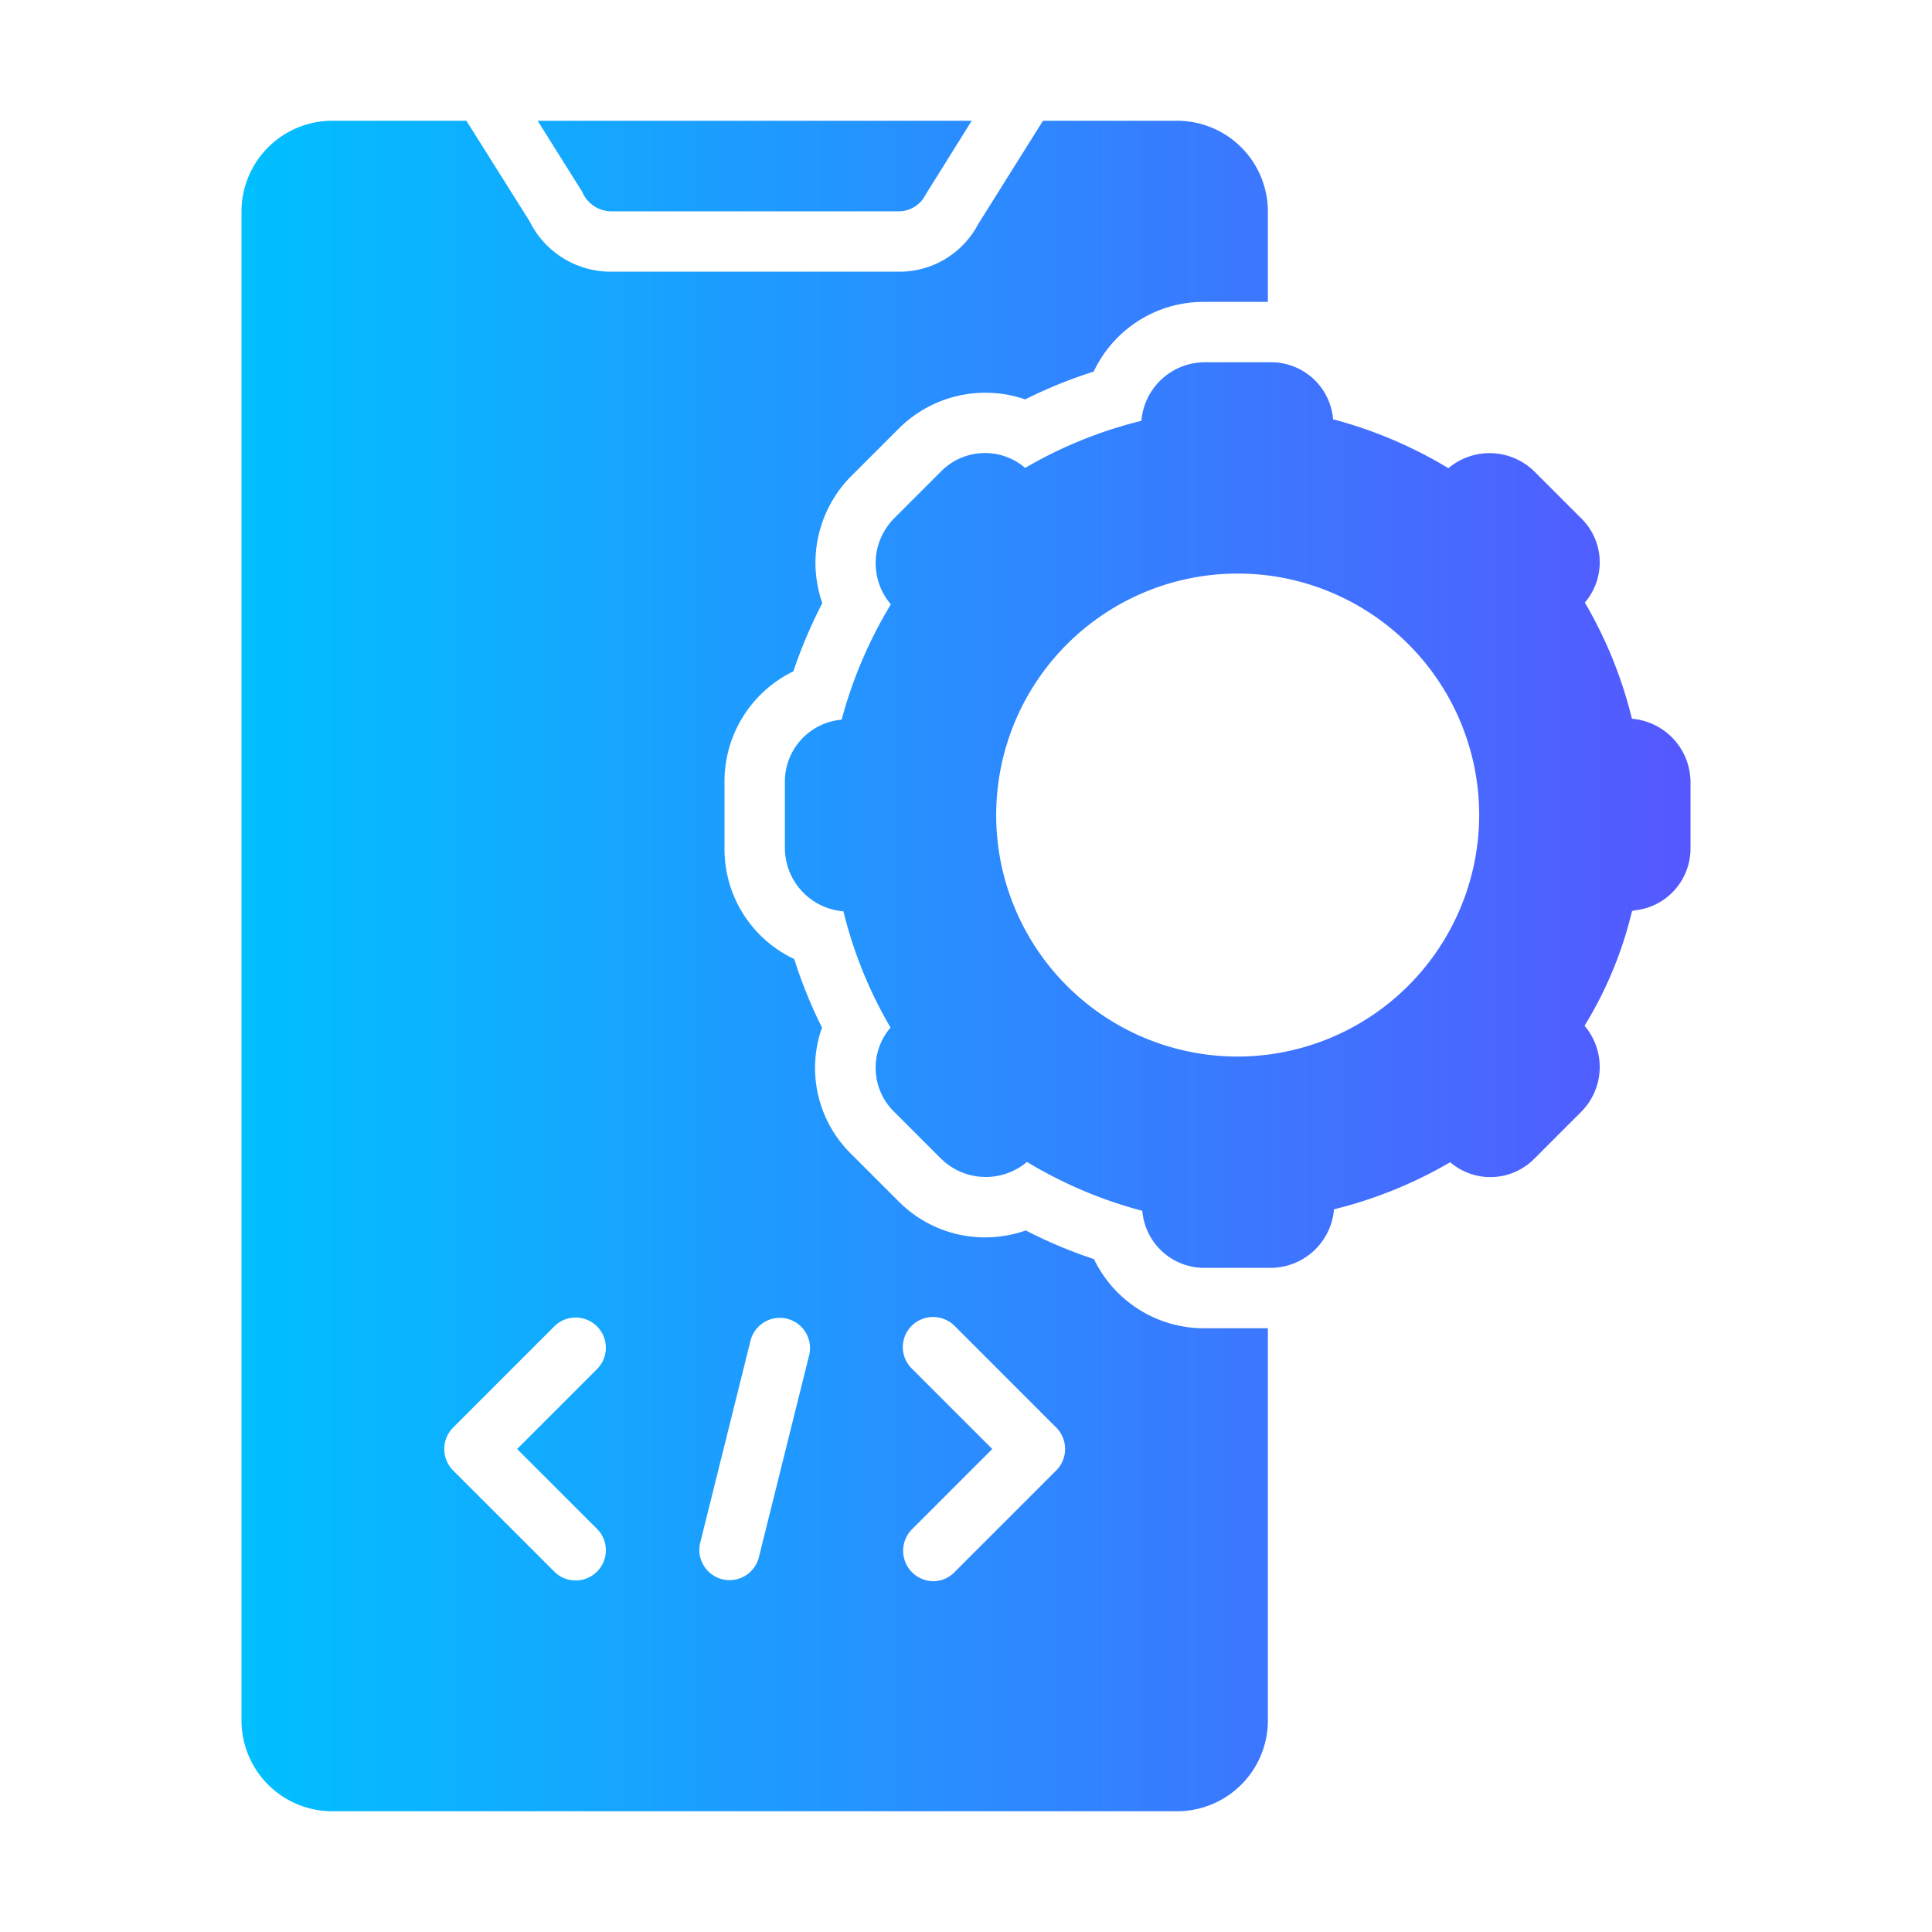
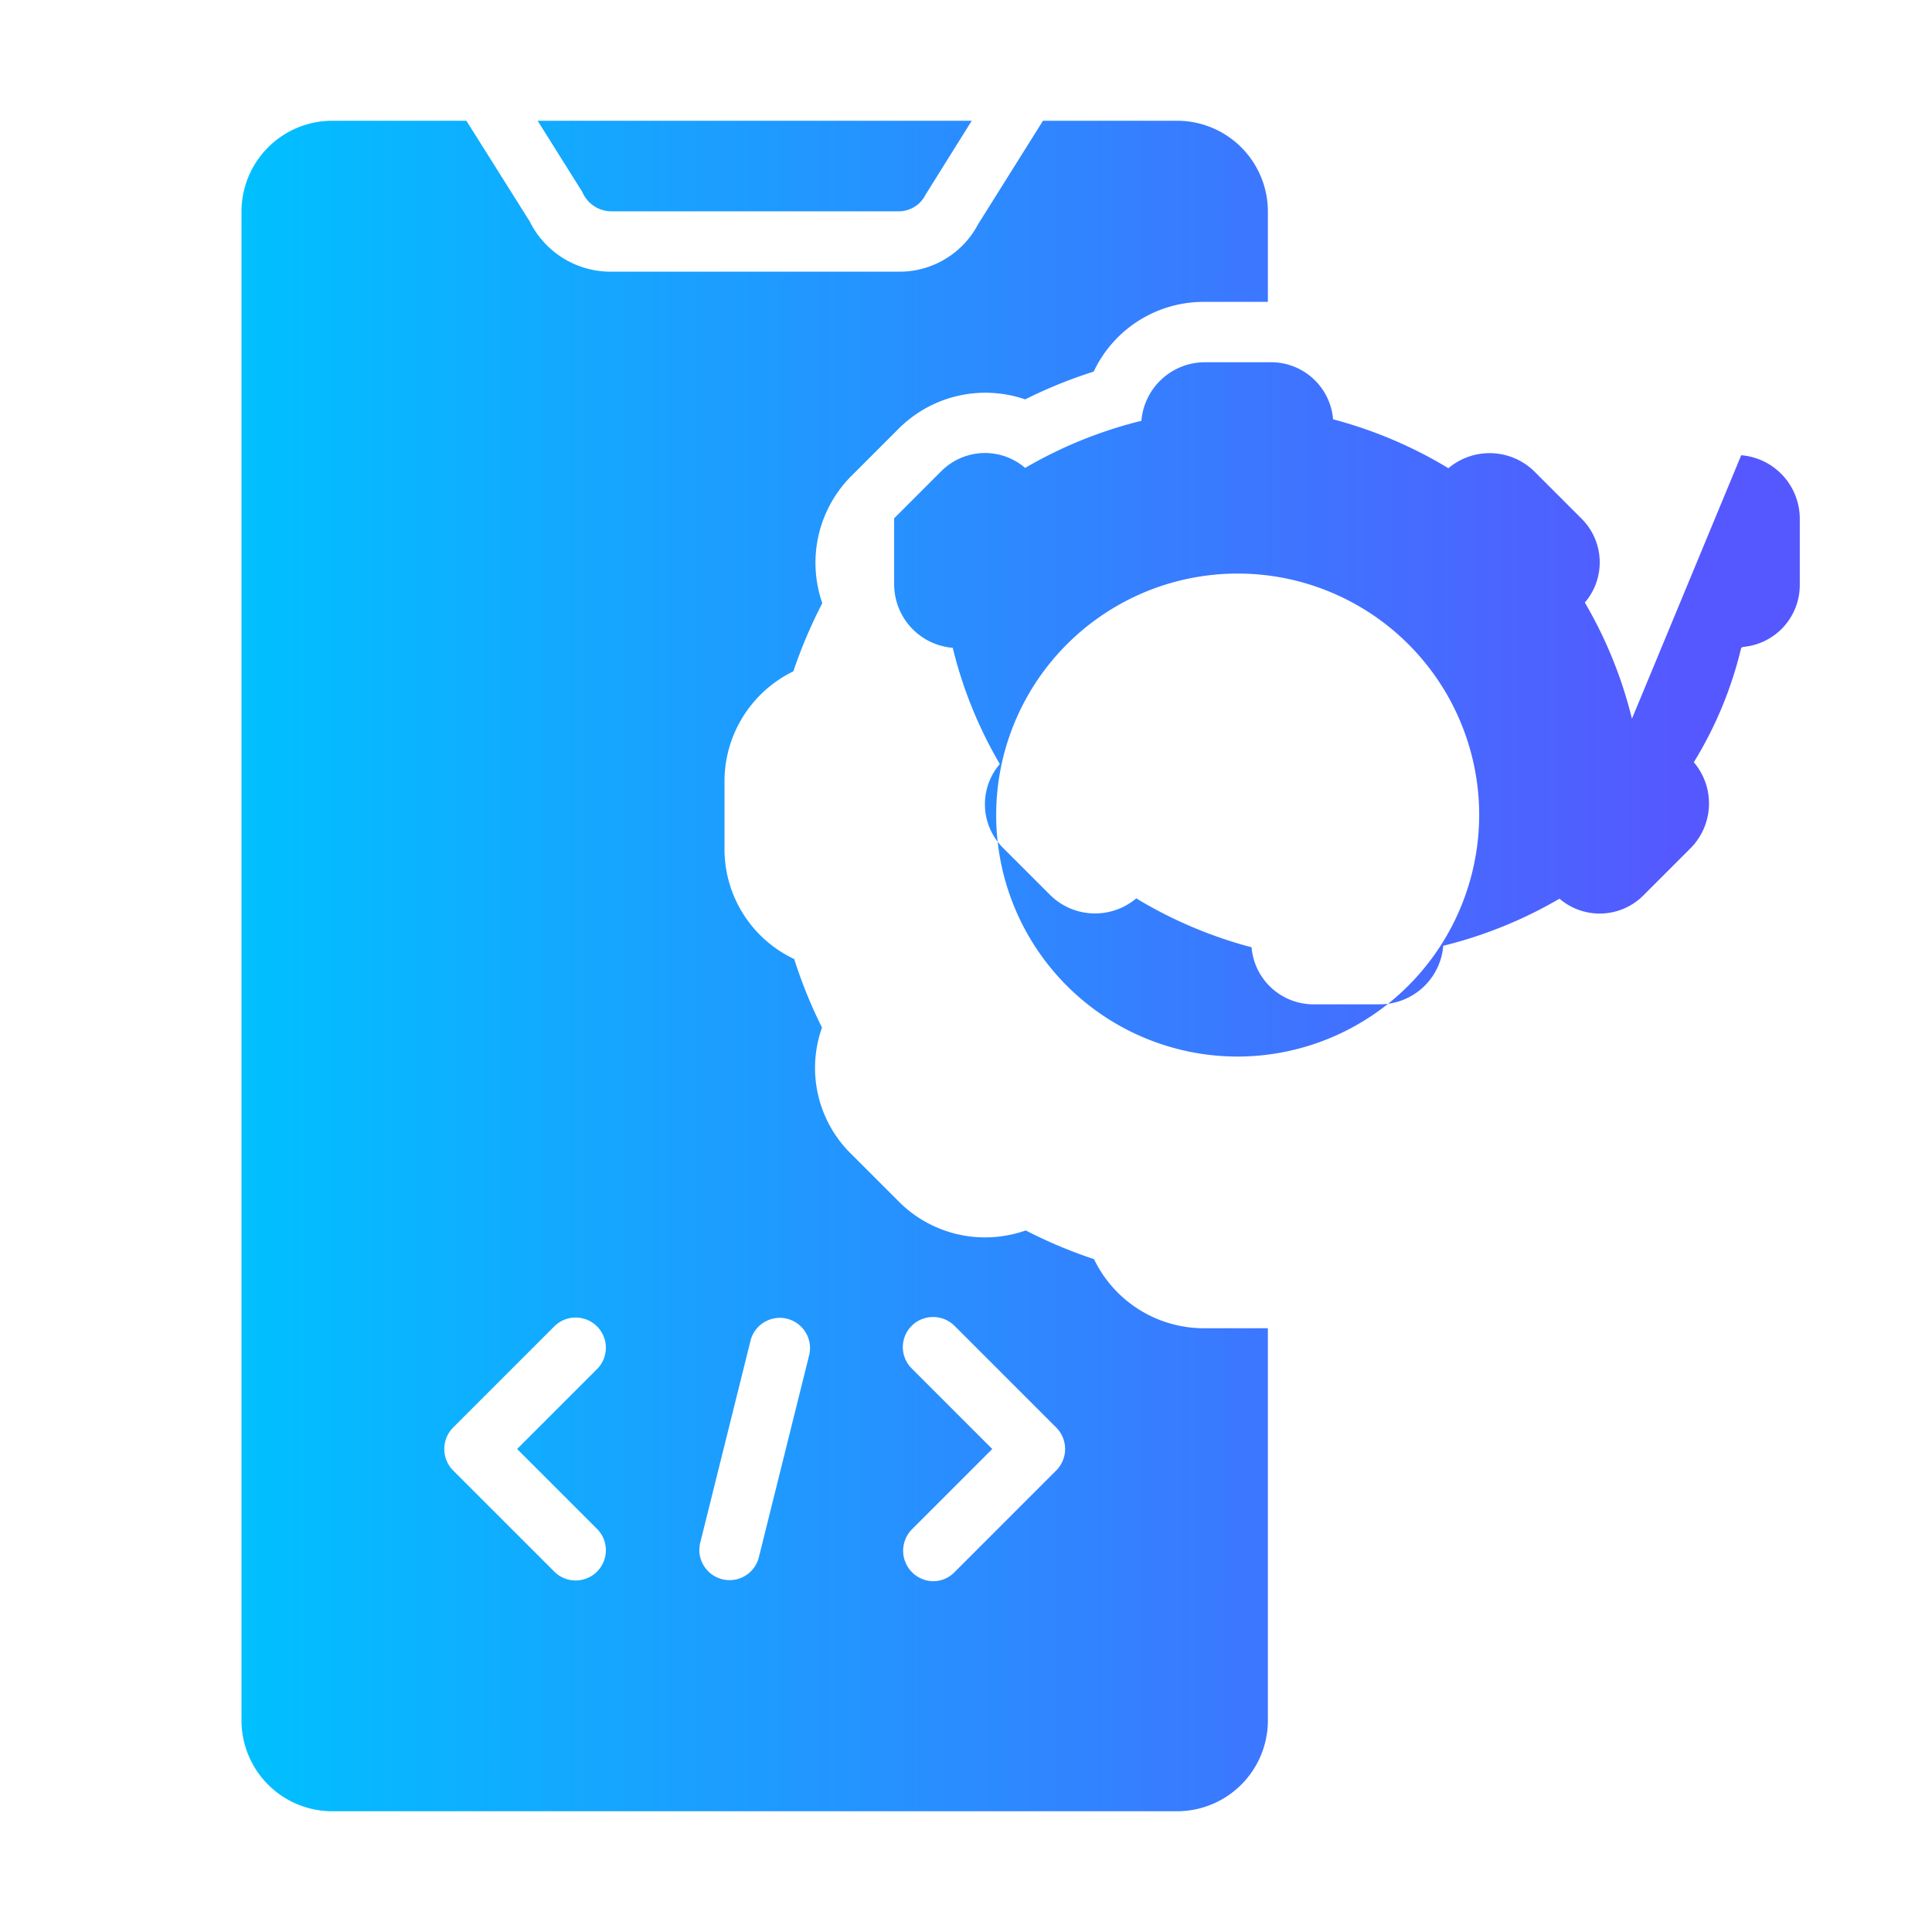
<svg xmlns="http://www.w3.org/2000/svg" id="glipy_copy" viewBox="0 0 64 64" data-name="glipy copy">
  <linearGradient id="linear-gradient" gradientUnits="userSpaceOnUse" x1="8" x2="56" y1="32" y2="32">
    <stop offset="0" stop-color="#00c0ff" />
    <stop offset="1" stop-color="#5558ff" />
  </linearGradient>
-   <path d="m36.24 41.71a15.608 15.608 0 0 1 -2.26-.95 4.104 4.104 0 0 1 -1.34.23 4.032 4.032 0 0 1 -2.87-1.19l-1.56-1.56a3.991 3.991 0 0 1 -.98-4.2 15.646 15.646 0 0 1 -.92-2.27 4.024 4.024 0 0 1 -2.31-3.67v-2.2a4.051 4.051 0 0 1 2.28-3.66 16.317 16.317 0 0 1 .96-2.26 4.067 4.067 0 0 1 .98-4.23l1.54-1.54a4.06 4.06 0 0 1 4.2-.98 15.648 15.648 0 0 1 2.27-.92 4.024 4.024 0 0 1 3.67-2.31h2.1v-3a3.009 3.009 0 0 0 -3-3h-4.45l-2.15 3.43a2.944 2.944 0 0 1 -2.64 1.57h-9.52a2.992 2.992 0 0 1 -2.69-1.66l-2.1-3.34h-4.45a3.009 3.009 0 0 0 -3 3v50a3.009 3.009 0 0 0 3 3h28a3.009 3.009 0 0 0 3-3v-13h-2.1a4.043 4.043 0 0 1 -3.66-2.29zm-16.44 8.96a1.001 1.001 0 0 1 -1.42 1.41l-3.37-3.37a1.008 1.008 0 0 1 0-1.42l3.37-3.37a1.001 1.001 0 0 1 1.42 1.41l-2.67 2.67zm7.01-5.8-1.68 6.75a1.001 1.001 0 0 1 -1.94-.49l1.68-6.75a1.001 1.001 0 0 1 1.94.49zm8.18 3.84-3.37 3.37a.993.993 0 0 1 -.71.3 1.01 1.01 0 0 1 -.71-1.71l2.67-2.67-2.67-2.67a.996.996 0 0 1 0-1.41 1.008 1.008 0 0 1 1.42 0l3.37 3.37a1.008 1.008 0 0 1 0 1.42zm-15.7-42.35-1.48-2.36h14.38l-1.53 2.45a.992.992 0 0 1 -.9.55h-9.52a1.05 1.05 0 0 1 -.95-.64zm34.77 17.45a14.356 14.356 0 0 0 -1.56-3.85 2.042 2.042 0 0 0 -.12-2.79l-1.55-1.55a2.116 2.116 0 0 0 -2.85-.11 14.549 14.549 0 0 0 -3.82-1.62 2.06 2.06 0 0 0 -2.06-1.89h-2.2a2.114 2.114 0 0 0 -2.09 1.94 14.488 14.488 0 0 0 -3.85 1.56 2.043 2.043 0 0 0 -2.79.12l-1.55 1.55a2.105 2.105 0 0 0 -.11 2.85 14.769 14.769 0 0 0 -1.63 3.82 2.059 2.059 0 0 0 -1.88 2.06v2.2a2.114 2.114 0 0 0 1.94 2.09 14.356 14.356 0 0 0 1.56 3.85 2.042 2.042 0 0 0 .12 2.79l1.55 1.55a2.116 2.116 0 0 0 2.85.11 14.551 14.551 0 0 0 3.82 1.62 2.06 2.06 0 0 0 2.06 1.89h2.2a2.114 2.114 0 0 0 2.09-1.94 14.49 14.49 0 0 0 3.85-1.56 2.043 2.043 0 0 0 2.79-.12l1.55-1.55a2.105 2.105 0 0 0 .11-2.85 12.988 12.988 0 0 0 1.57-3.79l.06-.03a2.059 2.059 0 0 0 1.88-2.06v-2.2a2.114 2.114 0 0 0 -1.94-2.09zm-13.06 11.19a8 8 0 1 1 8-8 8.016 8.016 0 0 1 -8 8z" fill="url(#linear-gradient)" />
+   <path d="m36.24 41.71a15.608 15.608 0 0 1 -2.26-.95 4.104 4.104 0 0 1 -1.34.23 4.032 4.032 0 0 1 -2.87-1.19l-1.56-1.56a3.991 3.991 0 0 1 -.98-4.2 15.646 15.646 0 0 1 -.92-2.27 4.024 4.024 0 0 1 -2.31-3.67v-2.2a4.051 4.051 0 0 1 2.28-3.66 16.317 16.317 0 0 1 .96-2.26 4.067 4.067 0 0 1 .98-4.23l1.54-1.54a4.06 4.06 0 0 1 4.2-.98 15.648 15.648 0 0 1 2.27-.92 4.024 4.024 0 0 1 3.67-2.31h2.1v-3a3.009 3.009 0 0 0 -3-3h-4.45l-2.15 3.43a2.944 2.944 0 0 1 -2.64 1.57h-9.52a2.992 2.992 0 0 1 -2.69-1.66l-2.1-3.34h-4.45a3.009 3.009 0 0 0 -3 3v50a3.009 3.009 0 0 0 3 3h28a3.009 3.009 0 0 0 3-3v-13h-2.1a4.043 4.043 0 0 1 -3.66-2.29zm-16.44 8.96a1.001 1.001 0 0 1 -1.42 1.41l-3.37-3.37a1.008 1.008 0 0 1 0-1.42l3.37-3.37a1.001 1.001 0 0 1 1.42 1.41l-2.67 2.67zm7.01-5.8-1.68 6.75a1.001 1.001 0 0 1 -1.94-.49l1.68-6.75a1.001 1.001 0 0 1 1.94.49zm8.18 3.84-3.37 3.37a.993.993 0 0 1 -.71.3 1.01 1.01 0 0 1 -.71-1.71l2.67-2.67-2.67-2.67a.996.996 0 0 1 0-1.41 1.008 1.008 0 0 1 1.42 0l3.37 3.37a1.008 1.008 0 0 1 0 1.42zm-15.7-42.35-1.48-2.36h14.38l-1.53 2.45a.992.992 0 0 1 -.9.55h-9.52a1.05 1.05 0 0 1 -.95-.64zm34.77 17.45a14.356 14.356 0 0 0 -1.56-3.85 2.042 2.042 0 0 0 -.12-2.79l-1.55-1.55a2.116 2.116 0 0 0 -2.85-.11 14.549 14.549 0 0 0 -3.82-1.62 2.06 2.06 0 0 0 -2.06-1.89h-2.2a2.114 2.114 0 0 0 -2.09 1.94 14.488 14.488 0 0 0 -3.85 1.56 2.043 2.043 0 0 0 -2.79.12l-1.55 1.55v2.2a2.114 2.114 0 0 0 1.94 2.09 14.356 14.356 0 0 0 1.56 3.85 2.042 2.042 0 0 0 .12 2.79l1.55 1.55a2.116 2.116 0 0 0 2.85.11 14.551 14.551 0 0 0 3.82 1.62 2.06 2.06 0 0 0 2.06 1.89h2.2a2.114 2.114 0 0 0 2.09-1.94 14.49 14.49 0 0 0 3.85-1.56 2.043 2.043 0 0 0 2.79-.12l1.55-1.55a2.105 2.105 0 0 0 .11-2.85 12.988 12.988 0 0 0 1.57-3.79l.06-.03a2.059 2.059 0 0 0 1.88-2.06v-2.2a2.114 2.114 0 0 0 -1.94-2.09zm-13.06 11.19a8 8 0 1 1 8-8 8.016 8.016 0 0 1 -8 8z" fill="url(#linear-gradient)" />
</svg>